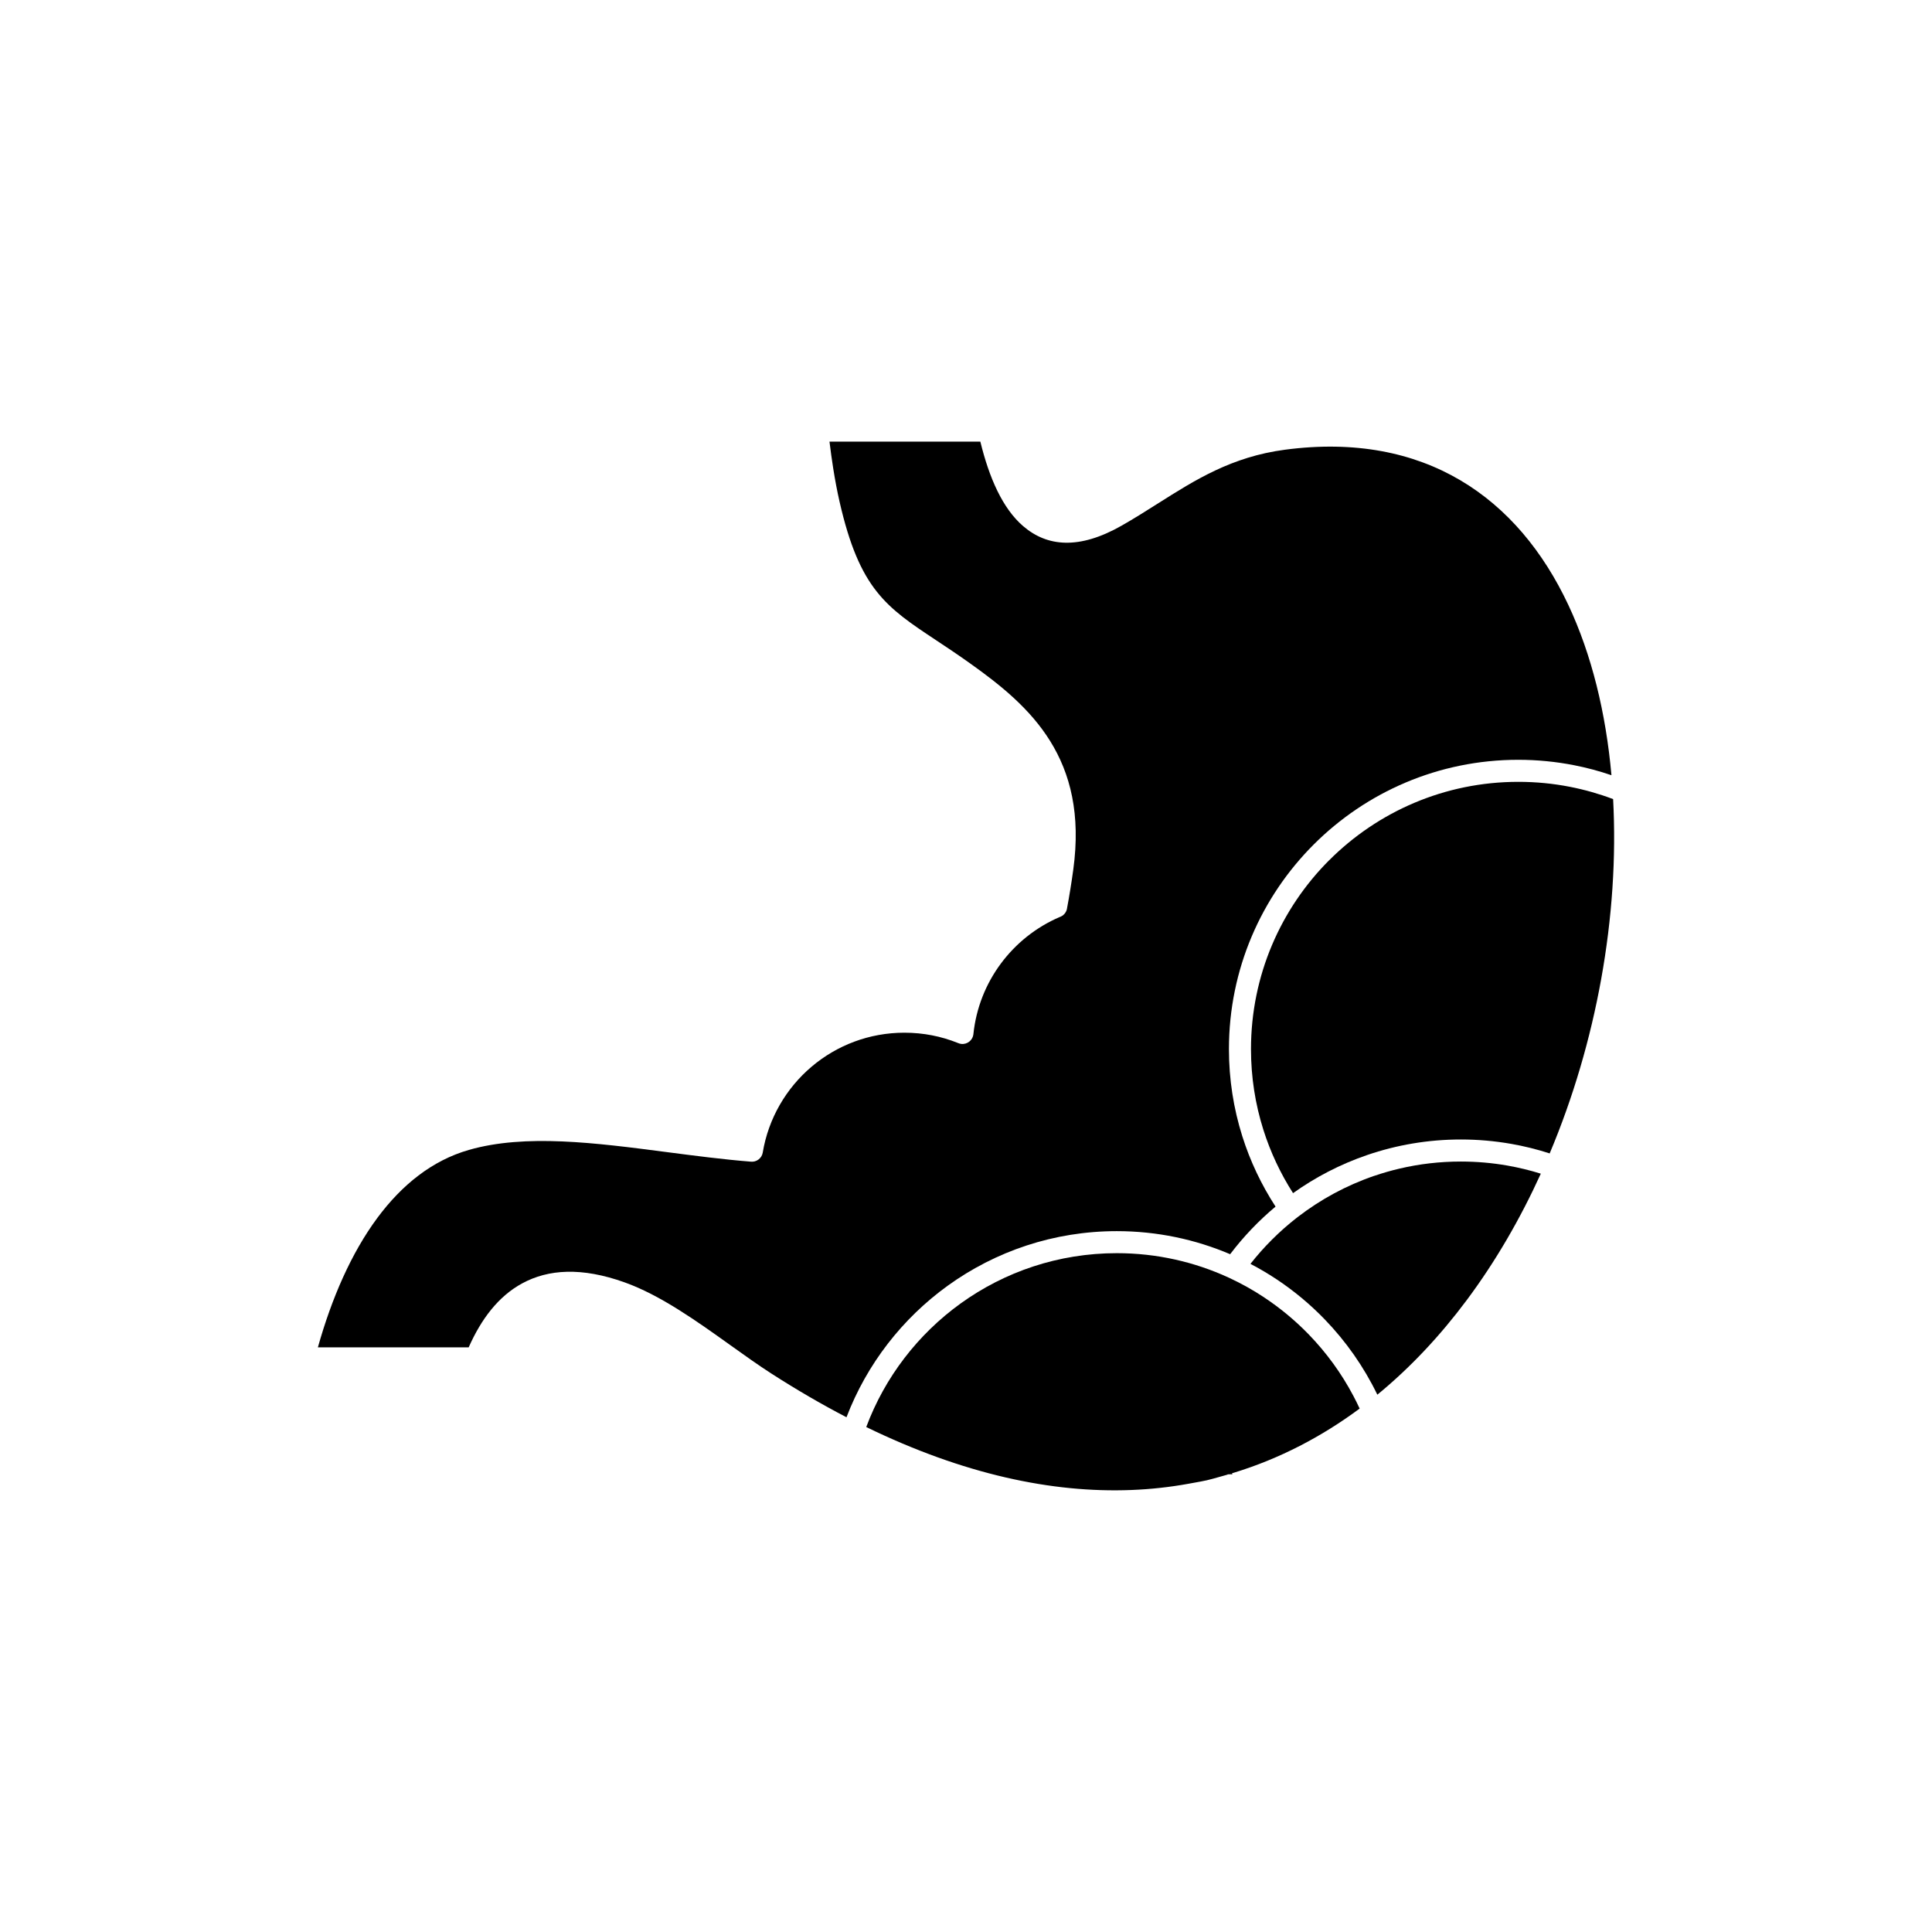
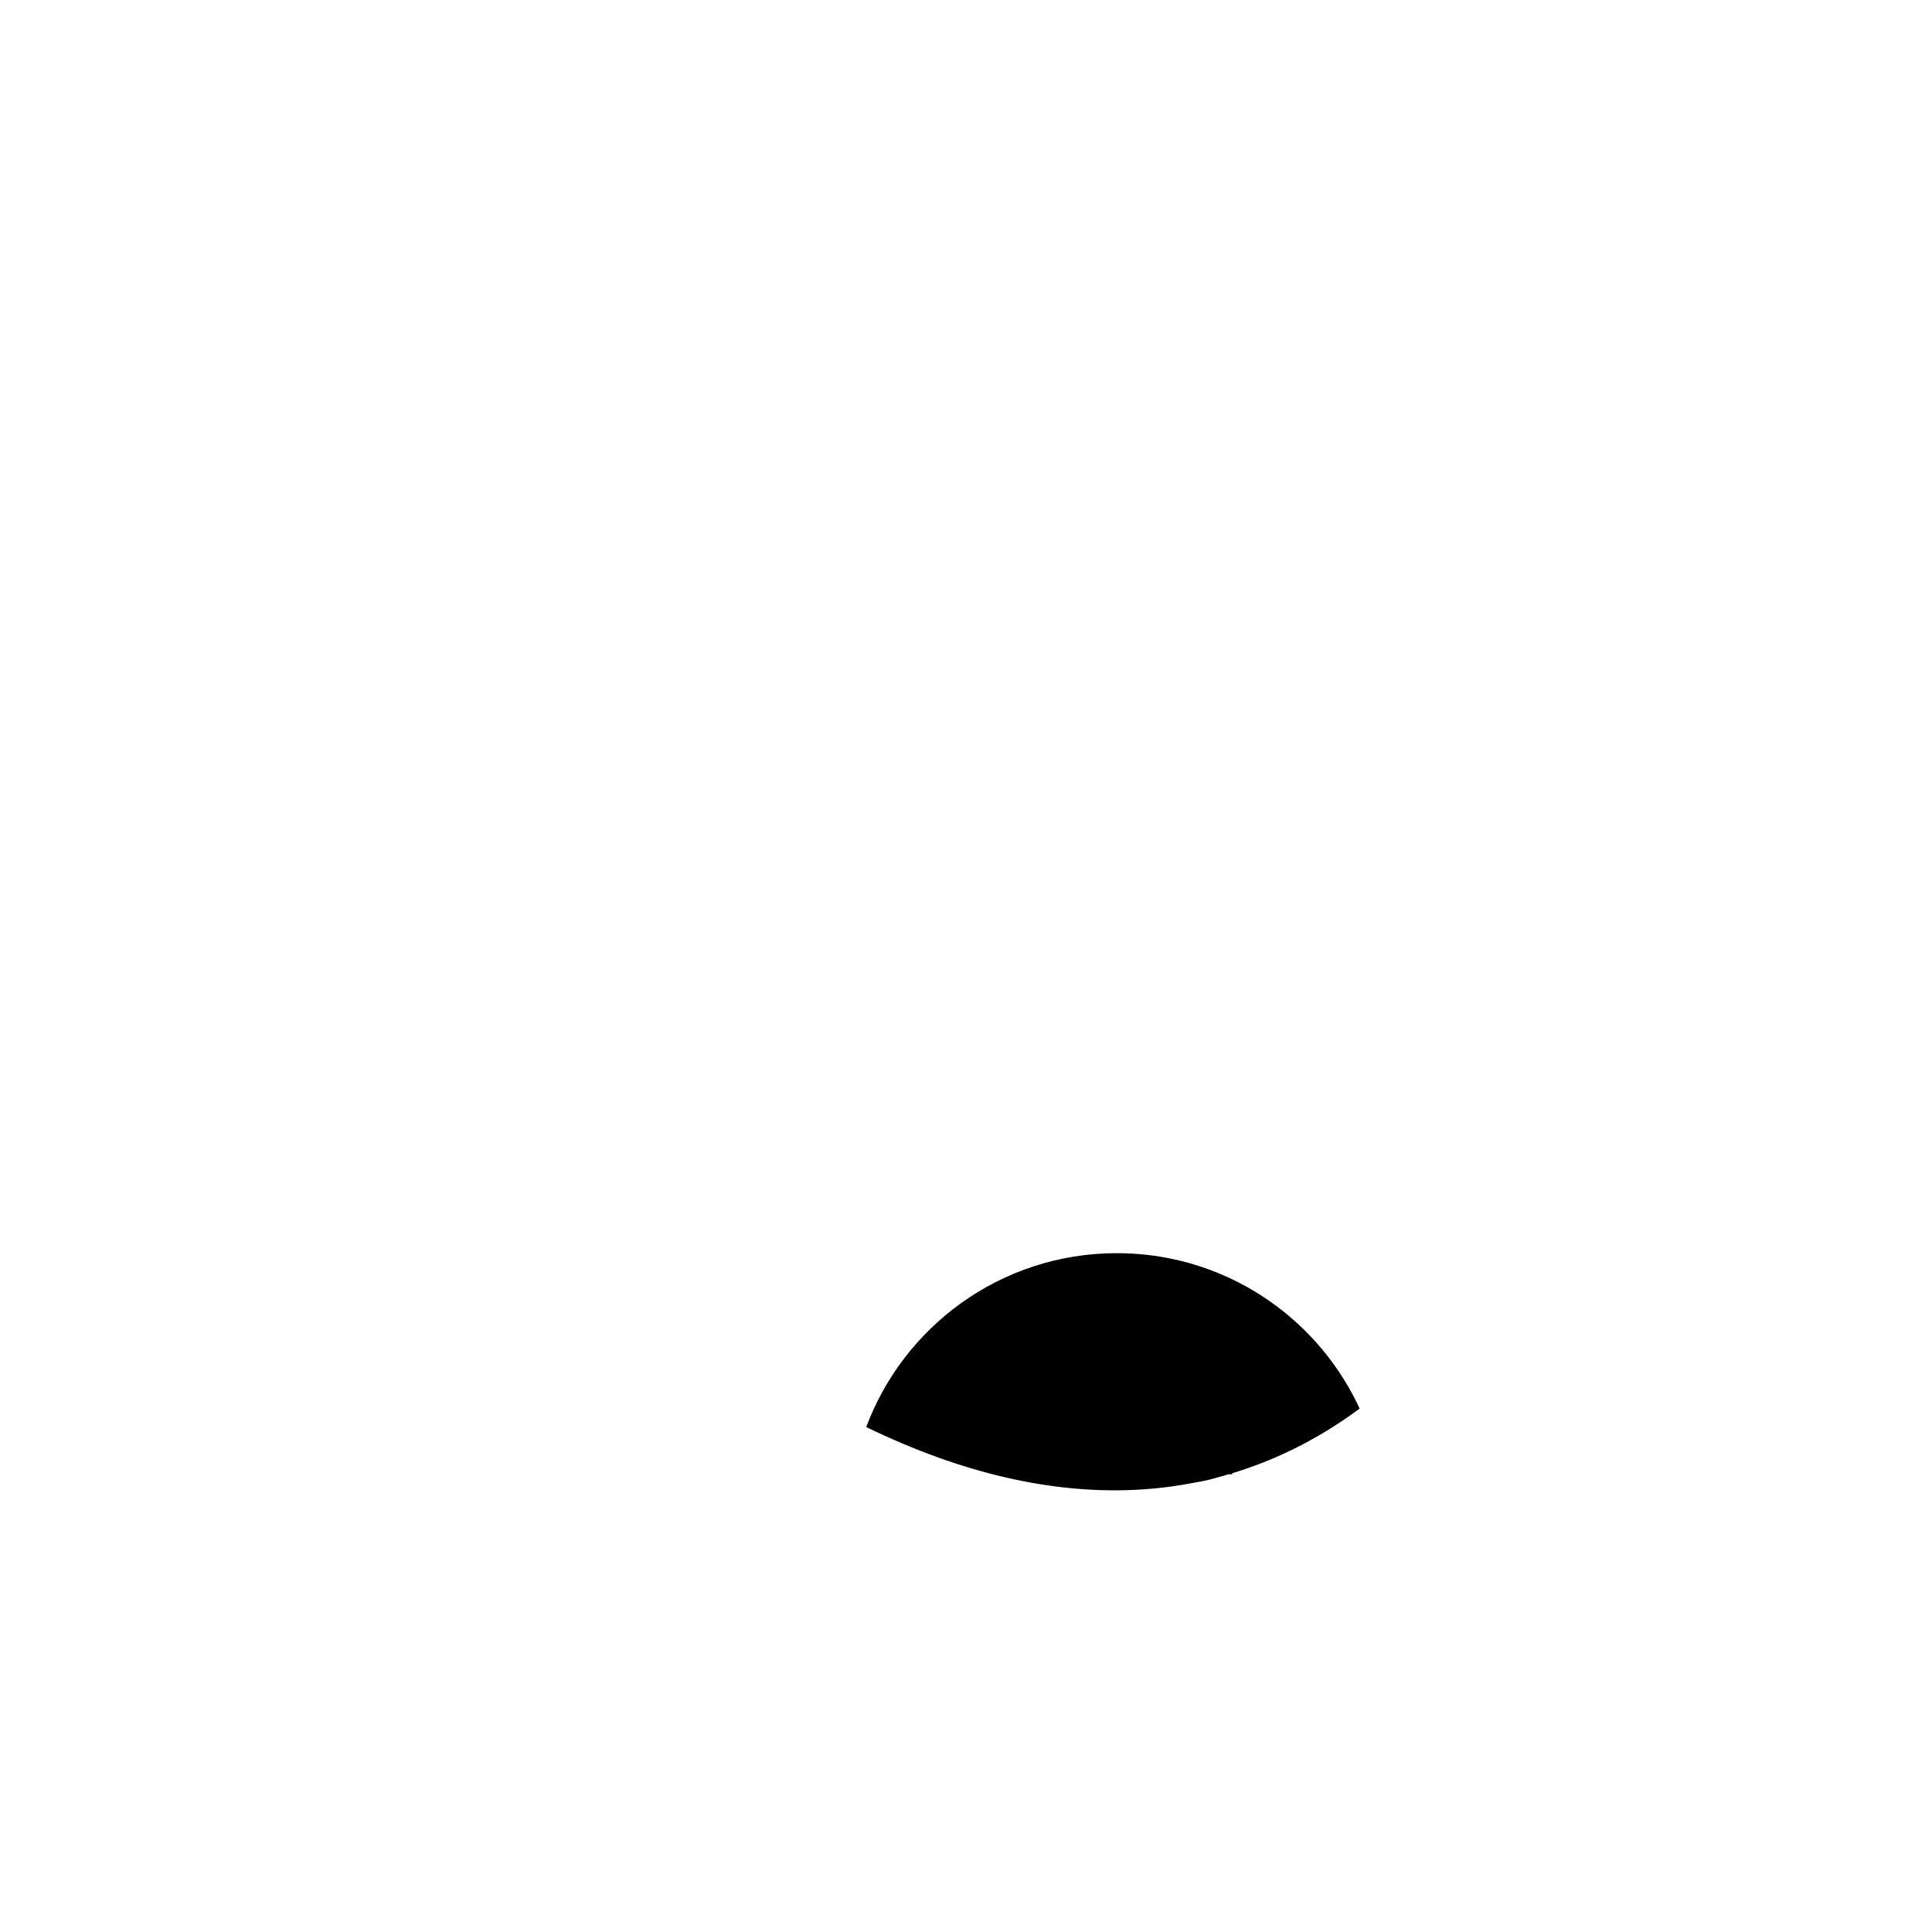
<svg xmlns="http://www.w3.org/2000/svg" fill="#000000" width="800px" height="800px" version="1.1" viewBox="144 144 512 512">
  <g fill-rule="evenodd">
-     <path d="m469.68 422.03c0-21.172 8.582-40.34 22.457-54.219 13.875-13.875 33.043-22.457 54.219-22.457 5.055 0 10.008 0.496 14.809 1.438 3.363 0.66 6.668 1.547 9.887 2.648-1.477-16.543-5.25-31.953-11.414-45.098-13.32-28.395-38.02-46.086-75.141-41.16-14.094 1.871-23.734 7.977-33.621 14.234-3.117 1.973-6.258 3.961-9.594 5.863-11.352 6.469-19.789 5.586-26.102 0.18-5.484-4.691-9.039-12.84-11.375-22.418h-39.98c0.301 2.473 0.633 4.856 0.992 7.125 0.492 3.102 1.047 6.035 1.664 8.742 5.312 23.305 12.379 27.992 25.625 36.777 2.734 1.812 5.723 3.793 9.074 6.184 8.062 5.738 15.789 11.957 21.094 20.469 5.371 8.625 8.164 19.426 6.156 34.121-0.242 1.77-0.504 3.531-0.789 5.281-0.289 1.785-0.582 3.469-0.883 5.055l0.008 0.004c-0.203 1.086-0.984 1.914-1.965 2.234-6.223 2.676-11.59 6.965-15.578 12.344-3.949 5.328-6.539 11.719-7.262 18.668l0.008 0.004c-0.168 1.602-1.602 2.769-3.203 2.602-0.332-0.035-0.645-0.125-0.93-0.258-2.199-0.883-4.492-1.566-6.852-2.023-2.352-0.457-4.793-0.695-7.309-0.695-9.371 0-17.941 3.379-24.566 8.984-6.734 5.695-11.461 13.691-12.973 22.77h0.004c-0.258 1.547-1.688 2.606-3.227 2.418-7.25-0.582-14.789-1.562-22.266-2.535-18.883-2.461-37.395-4.871-52.391-0.57-9.711 2.785-17.746 9.238-24.254 18.016-6.91 9.328-12.105 21.277-15.758 34.301h39.965c3.305-7.461 7.828-13.504 14.18-16.953 6.906-3.754 15.738-4.352 27.172-0.254 9.492 3.398 19.086 10.262 28.082 16.695 3.715 2.656 7.324 5.238 10.777 7.457 6.777 4.356 13.414 8.211 19.91 11.586 5.387-14.098 14.812-26.199 26.855-34.883 12.605-9.09 28.074-14.441 44.777-14.441 10.656 0 20.812 2.18 30.039 6.113 3.523-4.648 7.562-8.883 12.035-12.617-3.734-5.742-6.719-12.004-8.816-18.656-2.301-7.289-3.539-15.043-3.539-23.082z" />
-     <path d="m496.27 371.94c-12.82 12.82-20.746 30.527-20.746 50.09 0 7.438 1.145 14.602 3.266 21.328 1.891 6 4.559 11.652 7.879 16.836 2.957-2.109 6.07-4.016 9.32-5.695 3.312-1.711 6.766-3.191 10.336-4.41 7.789-2.664 16.137-4.113 24.82-4.113 4.523 0 8.969 0.395 13.293 1.152h0.004c3.488 0.609 6.906 1.461 10.238 2.539 6.227-14.789 10.797-30.422 13.633-46.109 2.922-16.152 4.004-32.371 3.18-47.789-3.652-1.383-7.469-2.477-11.43-3.254-4.418-0.867-8.996-1.32-13.691-1.32-19.562 0-37.27 7.93-50.09 20.746z" />
-     <path d="m508.19 455.61c-7.387 2.527-14.223 6.242-20.281 10.914-0.09 0.078-0.184 0.156-0.281 0.227-0.031 0.02-0.059 0.039-0.09 0.059-4.523 3.539-8.609 7.613-12.156 12.129 2.367 1.234 4.66 2.59 6.875 4.055 4.648 3.082 8.941 6.656 12.805 10.652 0.004 0.004 0.008 0.008 0.012 0.016 5.633 5.824 10.355 12.551 13.934 19.945 8.781-7.199 16.695-15.68 23.715-25.094 7.625-10.227 14.172-21.535 19.605-33.477-2.879-0.898-5.852-1.625-8.898-2.156h-0.004c-3.984-0.695-8.09-1.059-12.289-1.059-5.59 0-11.023 0.645-16.234 1.867-2.285 0.535-4.523 1.18-6.715 1.93z" />
    <path d="m469.61 534.7c-0.531 0.152-1.059 0.305-1.594 0.449 0.004 0 0.008 0 0.012-0.004 0.383-0.109 0.801-0.227 1.262-0.359-0.016-0.051 0.129-0.078 0.324-0.09zm9.438-46.855c-2.906-1.926-5.961-3.644-9.148-5.129-0.117-0.047-0.23-0.098-0.344-0.16-9-4.141-19.023-6.453-29.59-6.453-15.457 0-29.75 4.941-41.383 13.324-11.285 8.137-20.078 19.508-25.02 32.754 25.754 12.523 49.219 17.508 70.25 16.684 5.191-0.203 10.238-0.762 15.133-1.652 0.16-0.027 0.316-0.059 0.469-0.086h0.004c0.172-0.031 0.336-0.062 0.492-0.09 3.922-0.707 3.898-0.691 7.699-1.77h0.004c0.676-0.184 1.348-0.371 2.016-0.566 0.355-0.023 0.871 0 0.957 0.012l-0.082-0.273v-0.004l-0.004-0.008 0.242-0.074c0.273-0.082 0.148-0.039 0.289-0.082 12.137-3.723 23.246-9.543 33.289-16.988-0.523-1.137-1.078-2.262-1.664-3.363-3.144-5.961-7.125-11.422-11.777-16.234-3.57-3.691-7.543-6.996-11.84-9.844z" />
  </g>
</svg>